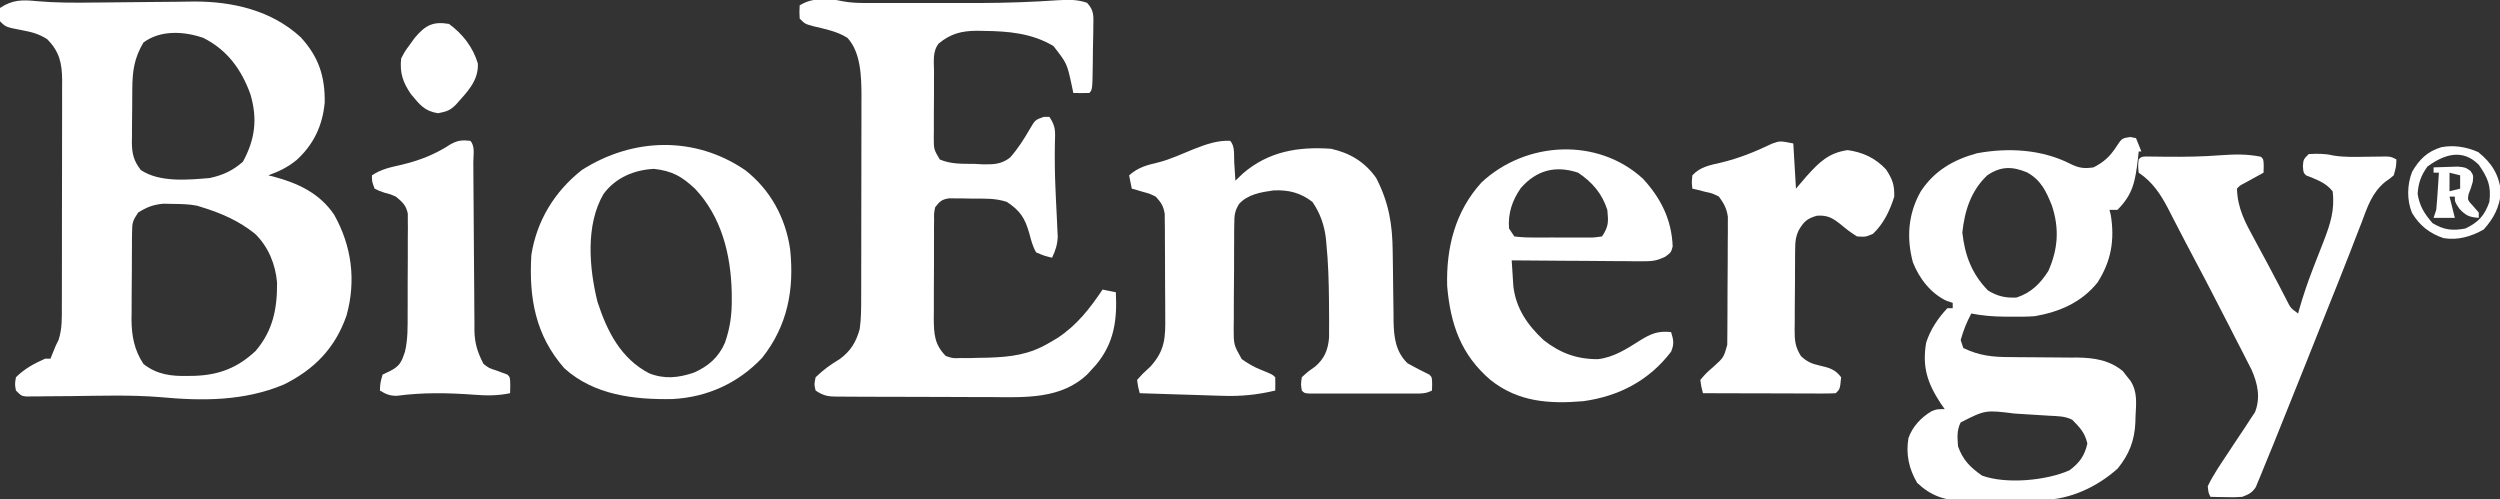
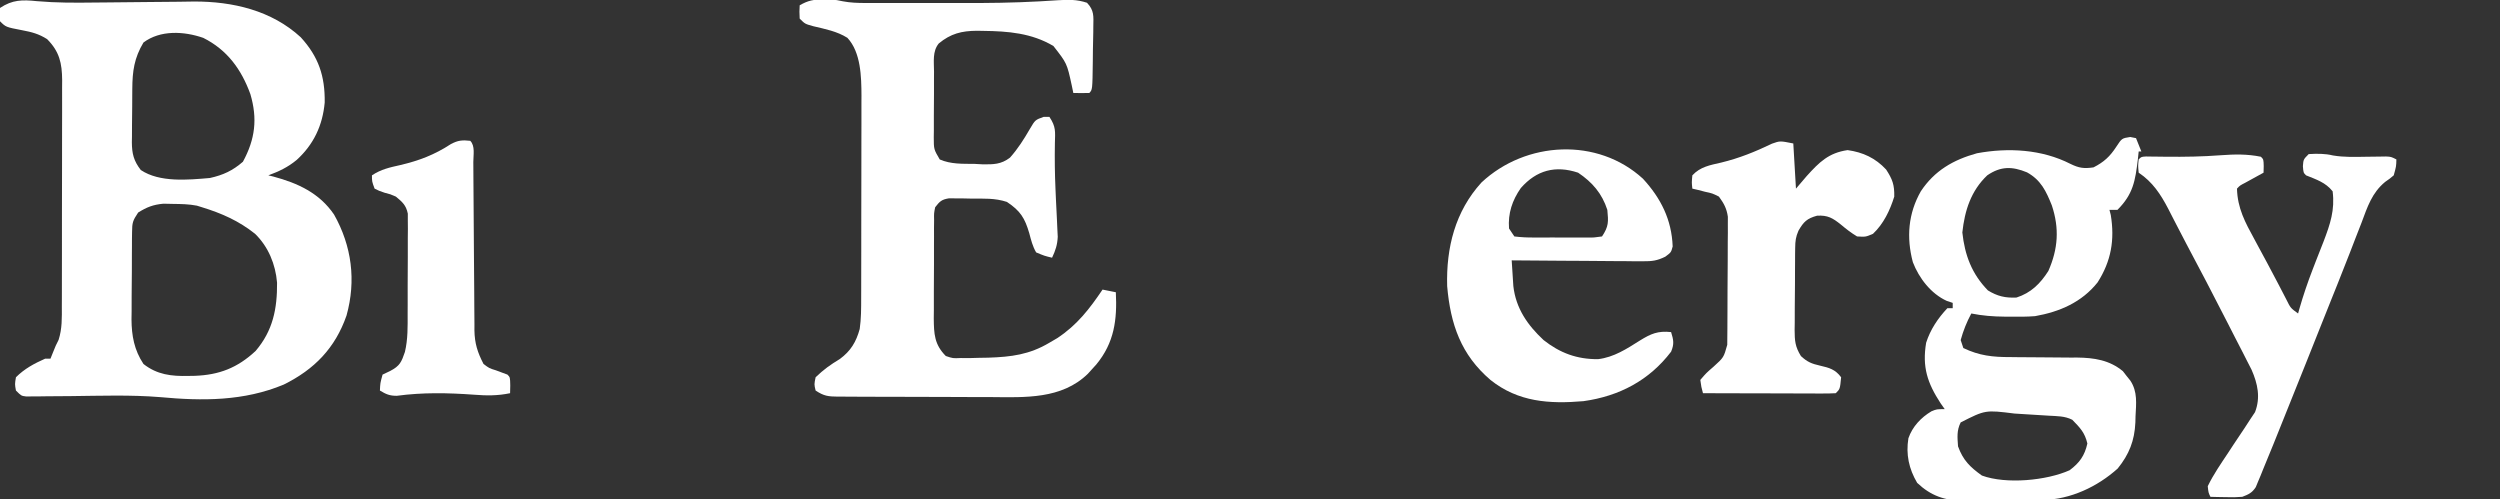
<svg xmlns="http://www.w3.org/2000/svg" version="1.1" width="941" height="188">
  <rect width="100%" height="100%" fill="#333333" stroke="none" />
  <path d="M0 0 C7.228 0.632 14.368 0.618 21.619 0.517 C22.977 0.505 24.335 0.494 25.693 0.484 C31.382 0.442 37.072 0.394 42.761 0.313 C46.271 0.264 49.781 0.235 53.291 0.219 C55.235 0.205 57.18 0.169 59.124 0.132 C73.648 0.09 88.311 3.465 99.287 13.579 C106.025 20.937 108.447 28.237 108.314 38.126 C107.537 46.767 104.185 53.889 97.783 59.747 C94.436 62.507 91.153 64.069 87.095 65.56 C87.701 65.707 88.307 65.854 88.931 66.005 C98.19 68.484 106.343 72.218 111.849 80.345 C118.505 92.175 120.181 105.151 116.533 118.31 C112.269 130.565 104.434 138.606 92.908 144.31 C77.923 150.572 62.331 150.526 46.392 149.04 C35.219 148.127 23.958 148.537 12.758 148.656 C9.731 148.686 6.704 148.704 3.677 148.72 C2.277 148.74 2.277 148.74 0.849 148.761 C-0.439 148.766 -0.439 148.766 -1.753 148.771 C-2.509 148.778 -3.265 148.786 -4.043 148.794 C-5.905 148.56 -5.905 148.56 -7.905 146.56 C-8.342 144.185 -8.342 144.185 -7.905 141.56 C-4.693 138.348 -1.036 136.396 3.095 134.56 C3.755 134.56 4.415 134.56 5.095 134.56 C5.384 133.838 5.673 133.116 5.97 132.372 C7.095 129.56 7.095 129.56 8.148 127.499 C9.521 123.237 9.382 119.175 9.37 114.724 C9.375 113.738 9.38 112.752 9.385 111.736 C9.399 108.481 9.398 105.226 9.396 101.97 C9.4 99.705 9.404 97.439 9.409 95.174 C9.416 90.427 9.416 85.68 9.411 80.933 C9.405 74.852 9.422 68.772 9.445 62.691 C9.46 58.013 9.461 53.335 9.458 48.657 C9.458 46.415 9.463 44.173 9.474 41.931 C9.486 38.796 9.479 35.661 9.468 32.525 C9.475 31.601 9.483 30.676 9.491 29.724 C9.439 23.365 8.484 18.953 3.826 14.286 C0.672 12.293 -1.937 11.627 -5.592 10.935 C-11.707 9.758 -11.707 9.758 -13.905 7.56 C-14.217 5.06 -14.217 5.06 -13.905 2.56 C-9.208 -0.571 -5.51 -0.568 0 0 Z M40.095 15.56 C36.614 21.403 35.934 26.299 35.892 32.993 C35.886 33.708 35.881 34.423 35.875 35.16 C35.865 36.669 35.859 38.177 35.855 39.686 C35.845 41.986 35.814 44.285 35.783 46.585 C35.776 48.055 35.771 49.524 35.767 50.993 C35.755 51.677 35.742 52.36 35.73 53.065 C35.75 57.411 36.426 60.114 39.095 63.56 C46.214 68.306 56.827 67.269 65.095 66.56 C70.084 65.46 73.69 63.785 77.533 60.435 C82.151 51.938 83.071 44.26 80.337 34.99 C76.933 25.636 71.597 18.31 62.595 13.81 C55.308 11.284 46.427 10.814 40.095 15.56 Z M38.095 79.56 C36.028 82.661 35.84 83.368 35.805 86.888 C35.792 87.76 35.779 88.632 35.766 89.53 C35.764 90.47 35.762 91.411 35.759 92.38 C35.753 93.353 35.746 94.327 35.739 95.329 C35.729 97.392 35.724 99.455 35.725 101.518 C35.72 104.652 35.684 107.785 35.646 110.919 C35.64 112.927 35.636 114.935 35.634 116.943 C35.62 117.871 35.606 118.8 35.591 119.756 C35.634 125.959 36.617 131.305 40.095 136.56 C45.211 140.594 50.625 141.217 56.97 141.06 C57.76 141.047 58.549 141.034 59.362 141.021 C68.609 140.7 75.537 138 82.337 131.626 C88.852 123.968 90.457 115.716 90.38 105.958 C89.8 99.039 87.11 92.44 82.095 87.56 C75.988 82.692 69.528 79.842 62.095 77.56 C61.47 77.365 60.845 77.171 60.201 76.97 C57.196 76.385 54.279 76.349 51.22 76.31 C50.027 76.284 48.833 76.258 47.603 76.232 C43.729 76.594 41.383 77.509 38.095 79.56 Z " fill="#FFFFFF" transform="translate(13.905,0.44)" />
  <path d="M0 0 C1.251 0.01 1.251 0.01 2.527 0.02 C5.062 0.188 5.062 0.188 7.36 0.69 C10.245 1.221 12.901 1.315 15.833 1.317 C16.973 1.32 18.113 1.323 19.288 1.326 C20.518 1.324 21.748 1.322 23.016 1.32 C24.303 1.321 25.591 1.322 26.917 1.323 C29.654 1.325 32.391 1.323 35.128 1.318 C38.556 1.312 41.983 1.315 45.411 1.321 C48.758 1.326 52.106 1.324 55.453 1.32 C56.768 1.319 58.084 1.317 59.439 1.316 C69.093 1.272 78.718 0.95 88.35 0.273 C92.344 0.045 95.384 -0.037 99.207 1.229 C101.962 4.137 101.647 6.274 101.586 10.227 C101.581 10.908 101.577 11.589 101.572 12.292 C101.55 14.466 101.494 16.638 101.438 18.812 C101.421 20.284 101.407 21.755 101.395 23.227 C101.258 33.992 101.258 33.992 100.062 35.188 C98.063 35.228 96.062 35.23 94.062 35.188 C93.769 33.776 93.769 33.776 93.469 32.336 C91.666 24.027 91.666 24.027 86.562 17.5 C78.366 12.63 69.511 11.925 60.188 11.812 C58.975 11.791 58.975 11.791 57.737 11.77 C52.049 11.816 47.933 12.811 43.424 16.544 C40.977 19.498 41.616 23.45 41.629 27.125 C41.624 28.001 41.618 28.878 41.613 29.781 C41.607 31.634 41.608 33.486 41.616 35.339 C41.625 38.177 41.596 41.013 41.564 43.852 C41.563 45.651 41.563 47.451 41.566 49.25 C41.555 50.1 41.544 50.95 41.532 51.826 C41.541 56.393 41.541 56.393 43.784 60.21 C48.04 62.036 52.304 61.824 56.875 61.875 C57.848 61.928 58.82 61.982 59.822 62.037 C63.957 62.09 66.881 62.1 70.229 59.514 C73.201 56.187 75.461 52.604 77.688 48.75 C79.713 45.312 79.713 45.312 82.875 44.188 C83.597 44.188 84.319 44.188 85.062 44.188 C87.56 47.934 87.237 49.651 87.125 54.125 C87.02 59.884 87.094 65.608 87.348 71.363 C87.402 72.612 87.457 73.86 87.513 75.147 C87.628 77.649 87.751 80.151 87.883 82.652 C87.96 84.394 87.96 84.394 88.039 86.172 C88.091 87.211 88.144 88.249 88.198 89.319 C88.054 92.358 87.352 94.452 86.062 97.188 C83.188 96.5 83.188 96.5 80.062 95.188 C78.729 92.871 78.173 90.606 77.496 88.035 C75.806 82.232 74.129 79.565 69.062 76.188 C64.606 74.702 60.231 74.962 55.562 74.938 C54.6 74.917 53.637 74.896 52.645 74.875 C51.72 74.87 50.796 74.865 49.844 74.859 C48.999 74.85 48.154 74.841 47.283 74.831 C44.493 75.279 43.785 75.976 42.062 78.188 C41.602 80.46 41.602 80.46 41.658 83.023 C41.639 84.495 41.639 84.495 41.62 85.997 C41.623 87.056 41.626 88.116 41.629 89.207 C41.624 90.298 41.618 91.39 41.613 92.514 C41.607 94.825 41.608 97.136 41.616 99.447 C41.625 102.976 41.596 106.504 41.564 110.033 C41.563 112.279 41.563 114.524 41.566 116.77 C41.555 117.823 41.544 118.876 41.532 119.961 C41.589 125.902 41.763 129.862 46.062 134.188 C48.718 135.086 48.718 135.086 51.684 134.949 C53.325 134.96 53.325 134.96 55 134.971 C56.732 134.923 56.732 134.923 58.5 134.875 C59.678 134.855 60.855 134.835 62.069 134.814 C70.674 134.533 77.562 133.666 85.062 129.188 C86.018 128.629 86.973 128.071 87.957 127.496 C95.419 122.607 100.132 116.492 105.062 109.188 C106.713 109.517 108.362 109.847 110.062 110.188 C110.594 120.55 109.481 129.185 102.711 137.375 C102.167 137.973 101.623 138.571 101.062 139.188 C100.56 139.744 100.057 140.301 99.539 140.875 C89.666 150.508 75.856 149.76 63.059 149.648 C61.244 149.646 59.43 149.645 57.616 149.646 C53.84 149.643 50.064 149.626 46.288 149.599 C41.446 149.565 36.604 149.557 31.762 149.559 C28.027 149.558 24.293 149.548 20.559 149.533 C18.772 149.527 16.986 149.523 15.199 149.521 C12.712 149.517 10.226 149.499 7.74 149.478 C7.003 149.479 6.266 149.48 5.506 149.481 C1.81 149.434 0.222 149.294 -2.938 147.188 C-3.5 144.875 -3.5 144.875 -2.938 142.188 C-0.03 139.349 2.708 137.4 6.188 135.312 C10.244 132.314 12.3 128.959 13.659 124.018 C14.216 120.114 14.21 116.273 14.208 112.333 C14.211 111.451 14.214 110.569 14.218 109.661 C14.227 106.749 14.229 103.837 14.23 100.926 C14.234 98.894 14.237 96.863 14.241 94.831 C14.247 90.572 14.248 86.312 14.248 82.053 C14.248 76.614 14.261 71.175 14.279 65.736 C14.29 61.538 14.292 57.34 14.291 53.142 C14.292 51.138 14.297 49.134 14.305 47.13 C14.314 44.316 14.311 41.503 14.305 38.689 C14.314 37.464 14.314 37.464 14.322 36.215 C14.284 29.11 14.123 19.913 9.027 14.43 C5.132 11.967 0.585 11.107 -3.855 10.047 C-6.938 9.188 -6.938 9.188 -8.938 7.188 C-9.062 4.562 -9.062 4.562 -8.938 2.188 C-5.827 0.37 -3.587 -0.061 0 0 Z " fill="#FFFFFF" transform="translate(309.938,-0.188)" />
  <path d="M0 0 C0.722 0.144 1.444 0.289 2.188 0.438 C3.178 2.913 3.178 2.913 4.188 5.438 C3.857 5.438 3.527 5.438 3.188 5.438 C3.09 6.379 2.992 7.32 2.891 8.289 C1.898 16.557 1.11 21.515 -4.812 27.438 C-5.803 27.438 -6.793 27.438 -7.812 27.438 C-7.647 28.077 -7.482 28.716 -7.312 29.375 C-5.796 38.666 -7.137 46.696 -12.285 54.738 C-18.231 62.202 -26.541 65.801 -35.812 67.438 C-38.861 67.674 -41.881 67.674 -44.938 67.625 C-45.71 67.624 -46.482 67.624 -47.277 67.623 C-51.559 67.59 -55.597 67.279 -59.812 66.438 C-61.552 69.668 -62.834 72.898 -63.812 76.438 C-63.483 77.427 -63.153 78.418 -62.812 79.438 C-56.817 82.32 -51.706 82.867 -45.125 82.844 C-44.223 82.855 -43.321 82.865 -42.392 82.877 C-39.532 82.911 -36.673 82.926 -33.812 82.938 C-30.041 82.952 -26.271 82.986 -22.5 83.031 C-21.648 83.028 -20.795 83.025 -19.917 83.022 C-13.604 83.1 -7.769 83.969 -2.754 88.156 C-2.299 88.744 -1.844 89.332 -1.375 89.938 C-0.902 90.525 -0.429 91.113 0.059 91.719 C2.836 95.947 2.23 100.302 2 105.125 C1.981 105.903 1.963 106.681 1.943 107.482 C1.617 114.351 -0.393 119.442 -4.715 124.793 C-12.31 131.63 -22.518 136.467 -32.903 136.615 C-33.698 136.627 -34.493 136.64 -35.312 136.653 C-36.163 136.661 -37.014 136.668 -37.891 136.676 C-38.776 136.684 -39.661 136.692 -40.574 136.7 C-42.446 136.714 -44.319 136.725 -46.192 136.733 C-48.099 136.744 -50.005 136.765 -51.912 136.794 C-54.676 136.837 -57.439 136.853 -60.203 136.863 C-61.046 136.881 -61.889 136.898 -62.758 136.916 C-69.755 136.891 -75.065 135.04 -80.188 130.188 C-83.295 124.929 -84.482 119.462 -83.488 113.395 C-81.977 109.017 -78.742 105.584 -74.801 103.242 C-72.812 102.438 -72.812 102.438 -69.812 102.438 C-70.318 101.722 -70.823 101.007 -71.344 100.27 C-76.357 92.58 -78.335 86.599 -76.812 77.438 C-75.214 72.456 -72.387 68.25 -68.812 64.438 C-68.153 64.438 -67.493 64.438 -66.812 64.438 C-66.812 63.778 -66.812 63.117 -66.812 62.438 C-67.552 62.191 -68.292 61.945 -69.055 61.691 C-74.97 59.002 -79.506 53.144 -81.812 47.125 C-84.287 37.841 -83.571 28.812 -78.812 20.438 C-73.655 12.654 -66.591 8.589 -57.688 6.125 C-45.871 3.946 -33.284 4.631 -22.5 10.125 C-19.246 11.714 -17.395 11.96 -13.812 11.438 C-9.878 9.43 -7.612 7.327 -5.25 3.688 C-3.15 0.49 -3.15 0.49 0 0 Z M-53.812 14.438 C-59.945 20.264 -62.305 27.701 -63.188 35.938 C-62.27 44.499 -59.633 51.511 -53.562 57.75 C-49.979 59.949 -47.004 60.628 -42.812 60.438 C-37.363 58.694 -33.833 55.187 -30.812 50.438 C-27.128 42.089 -26.633 34.373 -29.5 25.75 C-31.661 20.385 -33.589 16.222 -38.852 13.309 C-44.449 11.01 -48.743 10.972 -53.812 14.438 Z M-63.812 107.438 C-65.348 110.509 -65.039 113.04 -64.812 116.438 C-62.92 121.695 -60.25 124.268 -55.812 127.438 C-46.688 130.788 -31.463 129.319 -22.812 125.438 C-19.052 122.622 -17.153 119.956 -16.125 115.375 C-17.088 111.259 -18.863 109.458 -21.812 106.438 C-24.711 104.988 -27.418 105.103 -30.648 104.902 C-31.324 104.859 -32 104.816 -32.696 104.772 C-34.127 104.682 -35.557 104.594 -36.988 104.508 C-39.172 104.376 -41.356 104.238 -43.539 104.1 C-54.529 102.724 -54.529 102.724 -63.812 107.438 Z " fill="#FFFFFF" transform="translate(801.812,51.562)" />
-   <path d="M0 0 C1.941 1.941 1.399 5.473 1.562 8.062 C1.646 9.353 1.73 10.643 1.816 11.973 C1.877 12.972 1.938 13.971 2 15 C3.392 13.67 3.392 13.67 4.812 12.312 C14.481 3.968 25.667 2.129 38 3 C45.119 4.557 50.799 8.003 55 14 C59.774 23.238 61.127 31.496 61.211 41.746 C61.239 43.654 61.268 45.563 61.297 47.471 C61.338 50.457 61.375 53.443 61.401 56.43 C61.429 59.327 61.475 62.224 61.523 65.121 C61.527 66.007 61.53 66.892 61.533 67.805 C61.652 73.826 62.255 79.349 66.812 83.75 C69.489 85.28 72.231 86.646 75 88 C76 89 76 89 76.062 91.562 C76.042 92.367 76.021 93.171 76 94 C73.634 95.183 72.205 95.127 69.566 95.129 C68.649 95.133 67.731 95.136 66.786 95.139 C65.793 95.137 64.8 95.135 63.777 95.133 C62.254 95.134 62.254 95.134 60.699 95.136 C58.55 95.136 56.4 95.135 54.251 95.13 C50.948 95.125 47.645 95.13 44.342 95.137 C42.258 95.136 40.174 95.135 38.09 95.133 C37.095 95.135 36.1 95.137 35.075 95.139 C34.161 95.136 33.247 95.133 32.304 95.129 C31.496 95.129 30.687 95.128 29.853 95.127 C28 95 28 95 27 94 C26.625 91.688 26.625 91.688 27 89 C29.312 86.875 29.312 86.875 32 85 C35.516 82.005 36.842 78.747 37.259 74.148 C37.261 73.115 37.263 72.083 37.266 71.02 C37.27 69.864 37.274 68.708 37.278 67.517 C37.269 66.294 37.26 65.072 37.25 63.812 C37.243 62.56 37.236 61.308 37.229 60.019 C37.151 52.906 36.961 45.83 36.25 38.75 C36.158 37.727 36.158 37.727 36.063 36.683 C35.459 31.677 33.869 27.147 31 23 C26.497 19.526 21.951 18.392 16.309 18.676 C11.617 19.335 6.706 20.141 3.405 23.738 C1.716 26.457 1.609 28.056 1.58 31.24 C1.564 32.285 1.548 33.329 1.532 34.406 C1.532 35.529 1.531 36.652 1.531 37.809 C1.524 38.967 1.516 40.126 1.508 41.32 C1.497 43.771 1.495 46.221 1.499 48.671 C1.5 52.42 1.458 56.167 1.414 59.916 C1.409 62.297 1.406 64.678 1.406 67.059 C1.39 68.18 1.373 69.301 1.357 70.455 C1.359 76.77 1.359 76.77 4.386 82.163 C6.812 83.868 8.998 85.16 11.75 86.25 C15.944 87.944 15.944 87.944 17 89 C17.041 90.666 17.043 92.334 17 94 C10.223 95.616 4.006 96.241 -2.945 95.977 C-3.841 95.952 -4.737 95.927 -5.66 95.901 C-8.482 95.819 -11.303 95.723 -14.125 95.625 C-16.055 95.567 -17.984 95.509 -19.914 95.453 C-24.61 95.314 -29.305 95.161 -34 95 C-34.633 92.648 -34.633 92.648 -35 90 C-32.875 87.625 -32.875 87.625 -30 85 C-24.421 78.866 -24.287 73.967 -24.406 65.863 C-24.406 64.128 -24.406 64.128 -24.406 62.357 C-24.411 59.921 -24.429 57.484 -24.458 55.048 C-24.5 51.314 -24.499 47.583 -24.492 43.85 C-24.503 41.479 -24.516 39.109 -24.531 36.738 C-24.531 35.622 -24.532 34.505 -24.532 33.354 C-24.548 32.316 -24.564 31.278 -24.58 30.208 C-24.588 29.297 -24.597 28.385 -24.606 27.446 C-25.077 24.524 -26.001 23.153 -28 21 C-30.245 19.892 -30.245 19.892 -32.688 19.25 C-33.496 19.008 -34.304 18.765 -35.137 18.516 C-35.752 18.345 -36.366 18.175 -37 18 C-37.33 16.35 -37.66 14.7 -38 13 C-34.594 9.986 -31.387 9.158 -27 8.125 C-18.158 5.942 -8.949 -0.459 0 0 Z " fill="#FFFFFF" transform="translate(463,53)" />
-   <path d="M0 0 C9.428 7.388 15.144 17.906 16.844 29.738 C18.452 44.867 15.88 58.529 6.293 70.613 C-2.716 80.143 -14.361 85.424 -27.41 86.113 C-41.81 86.381 -56.931 84.656 -68.125 74.543 C-79.052 62.132 -81.517 48.006 -80.562 31.91 C-78.552 18.977 -71.802 7.981 -61.562 -0.09 C-42.396 -12.322 -19.031 -13.029 0 0 Z M-53.379 8.898 C-60.221 20.527 -58.793 36.893 -55.668 49.523 C-52.045 60.622 -46.933 70.815 -36.25 76.41 C-30.428 78.707 -25.171 78.14 -19.328 76.148 C-13.968 73.761 -10.115 70.464 -7.708 64.954 C-5.734 59.324 -5.052 54.299 -5.125 48.348 C-5.132 47.483 -5.139 46.618 -5.146 45.727 C-5.493 31.587 -9.038 17.461 -18.938 6.973 C-23.906 2.324 -27.507 0.261 -34.375 -0.527 C-41.877 -0.178 -48.869 2.805 -53.379 8.898 Z " fill="#FFFFFF" transform="translate(280.562,64.09)" />
  <path d="M0 0 C6.793 7.375 10.814 15.464 11.188 25.496 C10.594 27.73 10.594 27.73 8.408 29.349 C5.297 30.876 3.418 31.095 -0.023 31.071 C-1.123 31.071 -2.224 31.071 -3.358 31.07 C-4.536 31.055 -5.713 31.039 -6.926 31.023 C-8.139 31.019 -9.353 31.015 -10.604 31.011 C-14.476 30.994 -18.347 30.956 -22.219 30.918 C-24.846 30.903 -27.473 30.889 -30.1 30.877 C-36.535 30.844 -42.971 30.794 -49.406 30.73 C-49.281 32.797 -49.147 34.864 -49.008 36.93 C-48.934 38.08 -48.86 39.231 -48.784 40.417 C-47.831 48.784 -43.472 55.073 -37.406 60.73 C-31.215 65.619 -24.805 67.984 -16.906 67.918 C-10.93 67.213 -6.118 64.035 -1.115 60.882 C2.971 58.362 5.628 57.183 10.594 57.73 C11.522 60.683 11.812 62.212 10.594 65.105 C2.362 75.91 -8.928 81.858 -22.406 83.73 C-35.199 84.825 -46.978 84.073 -57.406 75.73 C-68.487 66.239 -72.446 54.817 -73.691 40.438 C-74.098 25.94 -70.68 12.304 -60.781 1.418 C-44.06 -14.212 -17.045 -15.638 0 0 Z M-45.98 3.527 C-49.209 8.152 -50.844 13.044 -50.406 18.73 C-49.746 19.72 -49.086 20.71 -48.406 21.73 C-45.876 22.035 -43.594 22.151 -41.062 22.129 C-39.975 22.133 -39.975 22.133 -38.866 22.138 C-37.333 22.14 -35.799 22.134 -34.266 22.122 C-31.915 22.106 -29.566 22.121 -27.215 22.141 C-25.727 22.139 -24.238 22.135 -22.75 22.129 C-21.692 22.138 -21.692 22.138 -20.613 22.147 C-18.418 22.15 -18.418 22.15 -15.406 21.73 C-12.88 17.94 -12.963 16.238 -13.406 11.73 C-15.395 5.563 -19.057 1.318 -24.406 -2.27 C-32.912 -5.105 -40.056 -3.235 -45.98 3.527 Z " fill="#FFFFFF" transform="translate(618.406,67.27)" />
  <path d="M0 0 C1 1 1 1 1.062 3.562 C1.042 4.367 1.021 5.171 1 6 C0.043 6.524 0.043 6.524 -0.934 7.059 C-1.76 7.514 -2.586 7.969 -3.438 8.438 C-4.261 8.89 -5.085 9.342 -5.934 9.809 C-7.923 10.837 -7.923 10.837 -9 12 C-8.803 19.378 -5.94 24.678 -2.438 31.062 C-1.898 32.069 -1.358 33.075 -0.801 34.112 C0.284 36.132 1.373 38.15 2.468 40.166 C3.837 42.699 5.179 45.244 6.504 47.801 C7.049 48.848 7.049 48.848 7.605 49.916 C8.269 51.191 8.93 52.468 9.588 53.746 C11.178 56.956 11.178 56.956 14 59 C14.156 58.435 14.313 57.871 14.474 57.289 C15.925 52.242 17.588 47.334 19.48 42.434 C19.922 41.288 20.363 40.143 20.818 38.963 C21.734 36.605 22.659 34.251 23.592 31.9 C26.102 25.337 27.894 20.044 27 13 C24.339 9.655 20.895 8.587 17 7 C16 6 16 6 15.812 3.562 C16 1 16 1 18 -1 C21.161 -1.179 24.034 -1.233 27.125 -0.488 C31.315 0.223 35.447 0.064 39.688 0 C41.4 -0.025 43.112 -0.047 44.824 -0.062 C45.955 -0.08 45.955 -0.08 47.108 -0.098 C49 0 49 0 51 1 C50.938 3.625 50.938 3.625 50 7 C48.557 8.227 48.557 8.227 46.761 9.472 C41.771 13.594 40.101 18.888 37.883 24.82 C37.176 26.63 36.47 28.44 35.762 30.249 C35.012 32.174 34.271 34.102 33.532 36.031 C31.998 40.021 30.419 43.992 28.827 47.96 C28.56 48.627 28.292 49.294 28.016 49.981 C27.471 51.341 26.925 52.7 26.379 54.06 C24.991 57.522 23.611 60.988 22.23 64.453 C21.817 65.492 21.817 65.492 21.394 66.551 C19.989 70.077 18.586 73.602 17.183 77.128 C13.482 86.43 9.756 95.721 6 105 C5.548 106.124 5.095 107.248 4.629 108.406 C3.416 111.405 2.185 114.395 0.945 117.383 C0.426 118.675 0.426 118.675 -0.104 119.994 C-0.43 120.768 -0.757 121.542 -1.093 122.34 C-1.367 123.005 -1.642 123.67 -1.924 124.355 C-3.324 126.496 -4.629 127.102 -7 128 C-10.016 128.195 -10.016 128.195 -13.25 128.125 C-14.328 128.107 -15.405 128.089 -16.516 128.07 C-17.335 128.047 -18.155 128.024 -19 128 C-19.75 126.438 -19.75 126.438 -20 124 C-17.844 119.526 -15.03 115.522 -12.293 111.383 C-11.625 110.363 -10.956 109.344 -10.268 108.293 C-8.879 106.177 -7.472 104.073 -6.049 101.98 C-5.387 100.958 -4.725 99.936 -4.043 98.883 C-3.435 97.969 -2.827 97.055 -2.2 96.114 C-0.086 90.628 -1.187 85.452 -3.515 80.159 C-4.151 78.882 -4.801 77.613 -5.465 76.352 C-5.814 75.661 -6.163 74.97 -6.522 74.258 C-7.647 72.04 -8.792 69.833 -9.938 67.625 C-10.721 66.09 -11.504 64.555 -12.285 63.02 C-14.504 58.67 -16.749 54.333 -19 50 C-19.54 48.957 -20.081 47.913 -20.637 46.838 C-23.023 42.241 -25.443 37.662 -27.888 33.096 C-29.086 30.839 -30.257 28.569 -31.426 26.297 C-31.827 25.523 -32.228 24.749 -32.641 23.951 C-33.39 22.504 -34.134 21.054 -34.871 19.601 C-37.724 14.125 -40.77 9.486 -46 6 C-46.25 3.438 -46.25 3.438 -46 1 C-45 0 -45 0 -43.213 -0.098 C-42.054 -0.08 -42.054 -0.08 -40.871 -0.062 C-40.008 -0.054 -39.146 -0.046 -38.257 -0.037 C-37.326 -0.025 -36.396 -0.013 -35.438 0 C-28.656 0.056 -21.949 -0.041 -15.188 -0.562 C-9.911 -0.944 -5.188 -1.059 0 0 Z " fill="#FFFFFF" transform="translate(851,59)" />
  <path d="M0 0 C0.495 8.415 0.495 8.415 1 17 C2.341 15.432 3.681 13.865 5.062 12.25 C9.77 7.049 13.278 3.541 20.438 2.5 C26.236 3.314 30.915 5.489 34.938 9.812 C37.358 13.553 38.076 15.54 38 20 C36.397 25.173 33.97 30.264 30 34 C27.25 35.188 27.25 35.188 24 35 C21.801 33.675 19.89 32.2 17.93 30.543 C14.829 28.064 12.954 26.942 8.938 27.188 C5.127 28.242 3.871 29.486 1.94 32.841 C0.931 35.158 0.736 36.718 0.709 39.23 C0.697 40.055 0.684 40.879 0.671 41.729 C0.669 42.611 0.666 43.493 0.664 44.402 C0.657 45.317 0.651 46.232 0.644 47.174 C0.634 49.107 0.629 51.039 0.629 52.971 C0.625 55.924 0.589 58.874 0.551 61.826 C0.545 63.706 0.541 65.585 0.539 67.465 C0.525 68.345 0.51 69.226 0.496 70.133 C0.526 74.263 0.657 76.445 2.874 80.031 C5.277 82.256 6.892 82.908 10.062 83.625 C13.574 84.438 15.794 85.039 18 88 C17.579 92.421 17.579 92.421 16 94 C14.435 94.093 12.865 94.117 11.297 94.114 C10.296 94.113 9.295 94.113 8.263 94.113 C7.175 94.108 6.086 94.103 4.965 94.098 C3.856 94.096 2.748 94.095 1.606 94.093 C-1.95 94.088 -5.506 94.075 -9.062 94.062 C-11.467 94.057 -13.871 94.053 -16.275 94.049 C-22.184 94.038 -28.092 94.021 -34 94 C-34.637 91.66 -34.637 91.66 -35 89 C-32.812 86.438 -32.812 86.438 -30 84 C-26.18 80.536 -26.18 80.536 -24.86 75.781 C-24.853 74.859 -24.846 73.937 -24.839 72.987 C-24.824 71.42 -24.824 71.42 -24.81 69.821 C-24.806 68.688 -24.801 67.554 -24.797 66.387 C-24.791 65.225 -24.785 64.063 -24.78 62.866 C-24.77 60.404 -24.764 57.942 -24.76 55.48 C-24.75 51.713 -24.719 47.948 -24.688 44.182 C-24.681 41.792 -24.676 39.402 -24.672 37.012 C-24.653 35.321 -24.653 35.321 -24.634 33.596 C-24.637 32.542 -24.64 31.487 -24.644 30.401 C-24.64 29.477 -24.636 28.552 -24.633 27.6 C-25.079 24.44 -26.126 22.564 -28 20 C-30.46 18.77 -30.46 18.77 -33.188 18.188 C-34.089 17.954 -34.99 17.721 -35.918 17.48 C-36.949 17.243 -36.949 17.243 -38 17 C-38.25 14.688 -38.25 14.688 -38 12 C-34.995 8.748 -31.329 8.161 -27.125 7.188 C-20.338 5.546 -14.307 3.099 -8.023 0.074 C-5 -1 -5 -1 0 0 Z " fill="#FFFFFF" transform="translate(675,54)" />
  <path d="M0 0 C1.903 1.903 1.154 5.388 1.158 7.979 C1.163 8.709 1.168 9.439 1.173 10.192 C1.184 11.783 1.192 13.375 1.199 14.967 C1.211 17.489 1.23 20.011 1.252 22.534 C1.314 29.708 1.368 36.882 1.401 44.056 C1.422 48.441 1.458 52.825 1.502 57.209 C1.516 58.878 1.525 60.547 1.528 62.216 C1.533 64.559 1.556 66.901 1.583 69.245 C1.58 69.929 1.577 70.612 1.574 71.317 C1.659 76.283 2.748 79.658 5 84 C7.153 85.613 7.153 85.613 9.625 86.375 C10.422 86.671 11.218 86.968 12.039 87.273 C12.686 87.513 13.333 87.753 14 88 C15 89 15 89 15.062 92.062 C15.042 93.032 15.021 94.001 15 95 C10.297 95.983 6.156 95.944 1.375 95.562 C-8.394 94.856 -17.89 94.673 -27.625 95.977 C-30.313 96.003 -31.726 95.379 -34 94 C-33.875 91.188 -33.875 91.188 -33 88 C-32.051 87.546 -31.102 87.093 -30.125 86.625 C-26.494 84.737 -25.878 83.251 -24.587 79.466 C-23.449 74.686 -23.553 69.876 -23.566 64.984 C-23.561 63.851 -23.556 62.718 -23.551 61.55 C-23.544 59.166 -23.545 56.783 -23.554 54.399 C-23.563 50.747 -23.534 47.097 -23.502 43.445 C-23.5 41.125 -23.501 38.805 -23.504 36.484 C-23.493 35.393 -23.481 34.301 -23.47 33.176 C-23.479 32.161 -23.489 31.146 -23.498 30.101 C-23.498 29.21 -23.499 28.319 -23.499 27.401 C-24.161 24.23 -25.538 23.035 -28 21 C-30.071 20.091 -30.071 20.091 -32.188 19.562 C-34.293 18.859 -34.293 18.859 -36 18 C-37 15.312 -37 15.312 -37 13 C-33.551 10.701 -30.283 10.016 -26.312 9.125 C-19.208 7.443 -13.494 5.275 -7.312 1.25 C-4.643 -0.193 -2.991 -0.332 0 0 Z " fill="#FFFFFF" transform="translate(177,53)" />
-   <path d="M0 0 C5.18 3.798 9.04 8.778 10.875 14.938 C11.143 21.512 6.74 25.713 2.621 30.363 C0.374 32.632 -0.947 32.989 -4.125 33.625 C-9.34 32.784 -10.987 30.383 -14.301 26.457 C-17.359 22.035 -18.589 18.406 -18 13 C-16.609 10.332 -16.609 10.332 -14.75 7.812 C-14.147 6.973 -13.543 6.134 -12.922 5.27 C-8.998 0.636 -6.193 -1.05 0 0 Z " fill="#FFFFFF" transform="translate(169,9)" />
-   <path d="M0 0 C5.146 4.117 7.824 8.536 8.562 15.062 C7.981 20.778 5.876 24.863 2.062 29.125 C-2.636 31.781 -7.648 33.277 -13.062 32.375 C-18.28 30.636 -22.041 27.686 -24.918 22.918 C-26.926 18.05 -26.793 12.23 -24.867 7.359 C-22.123 2.699 -19.208 -0.196 -13.938 -1.832 C-9.197 -2.764 -4.373 -1.944 0 0 Z M-19.125 5.438 C-21.514 8.712 -22.57 11.696 -22.812 15.75 C-22.073 20.364 -20.249 23.251 -17.188 26.75 C-12.858 29.316 -9.726 29.692 -4.812 28.75 C0.104 26.383 2.374 23.89 4.188 18.75 C4.957 12.705 3.545 9.6 0.188 4.75 C-5.924 -1.362 -12.738 0.777 -19.125 5.438 Z " fill="#FFFFFF" transform="translate(932.812,57.25)" />
-   <path d="M0 0 C1.937 -0.081 3.875 -0.139 5.812 -0.188 C6.891 -0.222 7.97 -0.257 9.082 -0.293 C12 0 12 0 13.902 1.359 C15 3 15 3 14.75 5.438 C14 8 14 8 13.188 10 C12.75 12.272 12.75 12.272 14.938 14.625 C15.958 15.801 15.958 15.801 17 17 C17 17.66 17 18.32 17 19 C13.412 18.701 12.218 18.23 9.688 15.562 C8 13 8 13 8 11 C7.34 11 6.68 11 6 11 C6.66 13.64 7.32 16.28 8 19 C5.36 19 2.72 19 0 19 C0.495 17.515 0.495 17.515 1 16 C1.226 13.607 1.408 11.211 1.562 8.812 C1.646 7.54 1.73 6.268 1.816 4.957 C1.877 3.981 1.938 3.005 2 2 C1.34 2 0.68 2 0 2 C0 1.34 0 0.68 0 0 Z M6 2 C6 4.31 6 6.62 6 9 C7.32 8.67 8.64 8.34 10 8 C10 6.35 10 4.7 10 3 C8.68 2.67 7.36 2.34 6 2 Z " fill="#FFFFFF" transform="translate(916,63)" />
</svg>